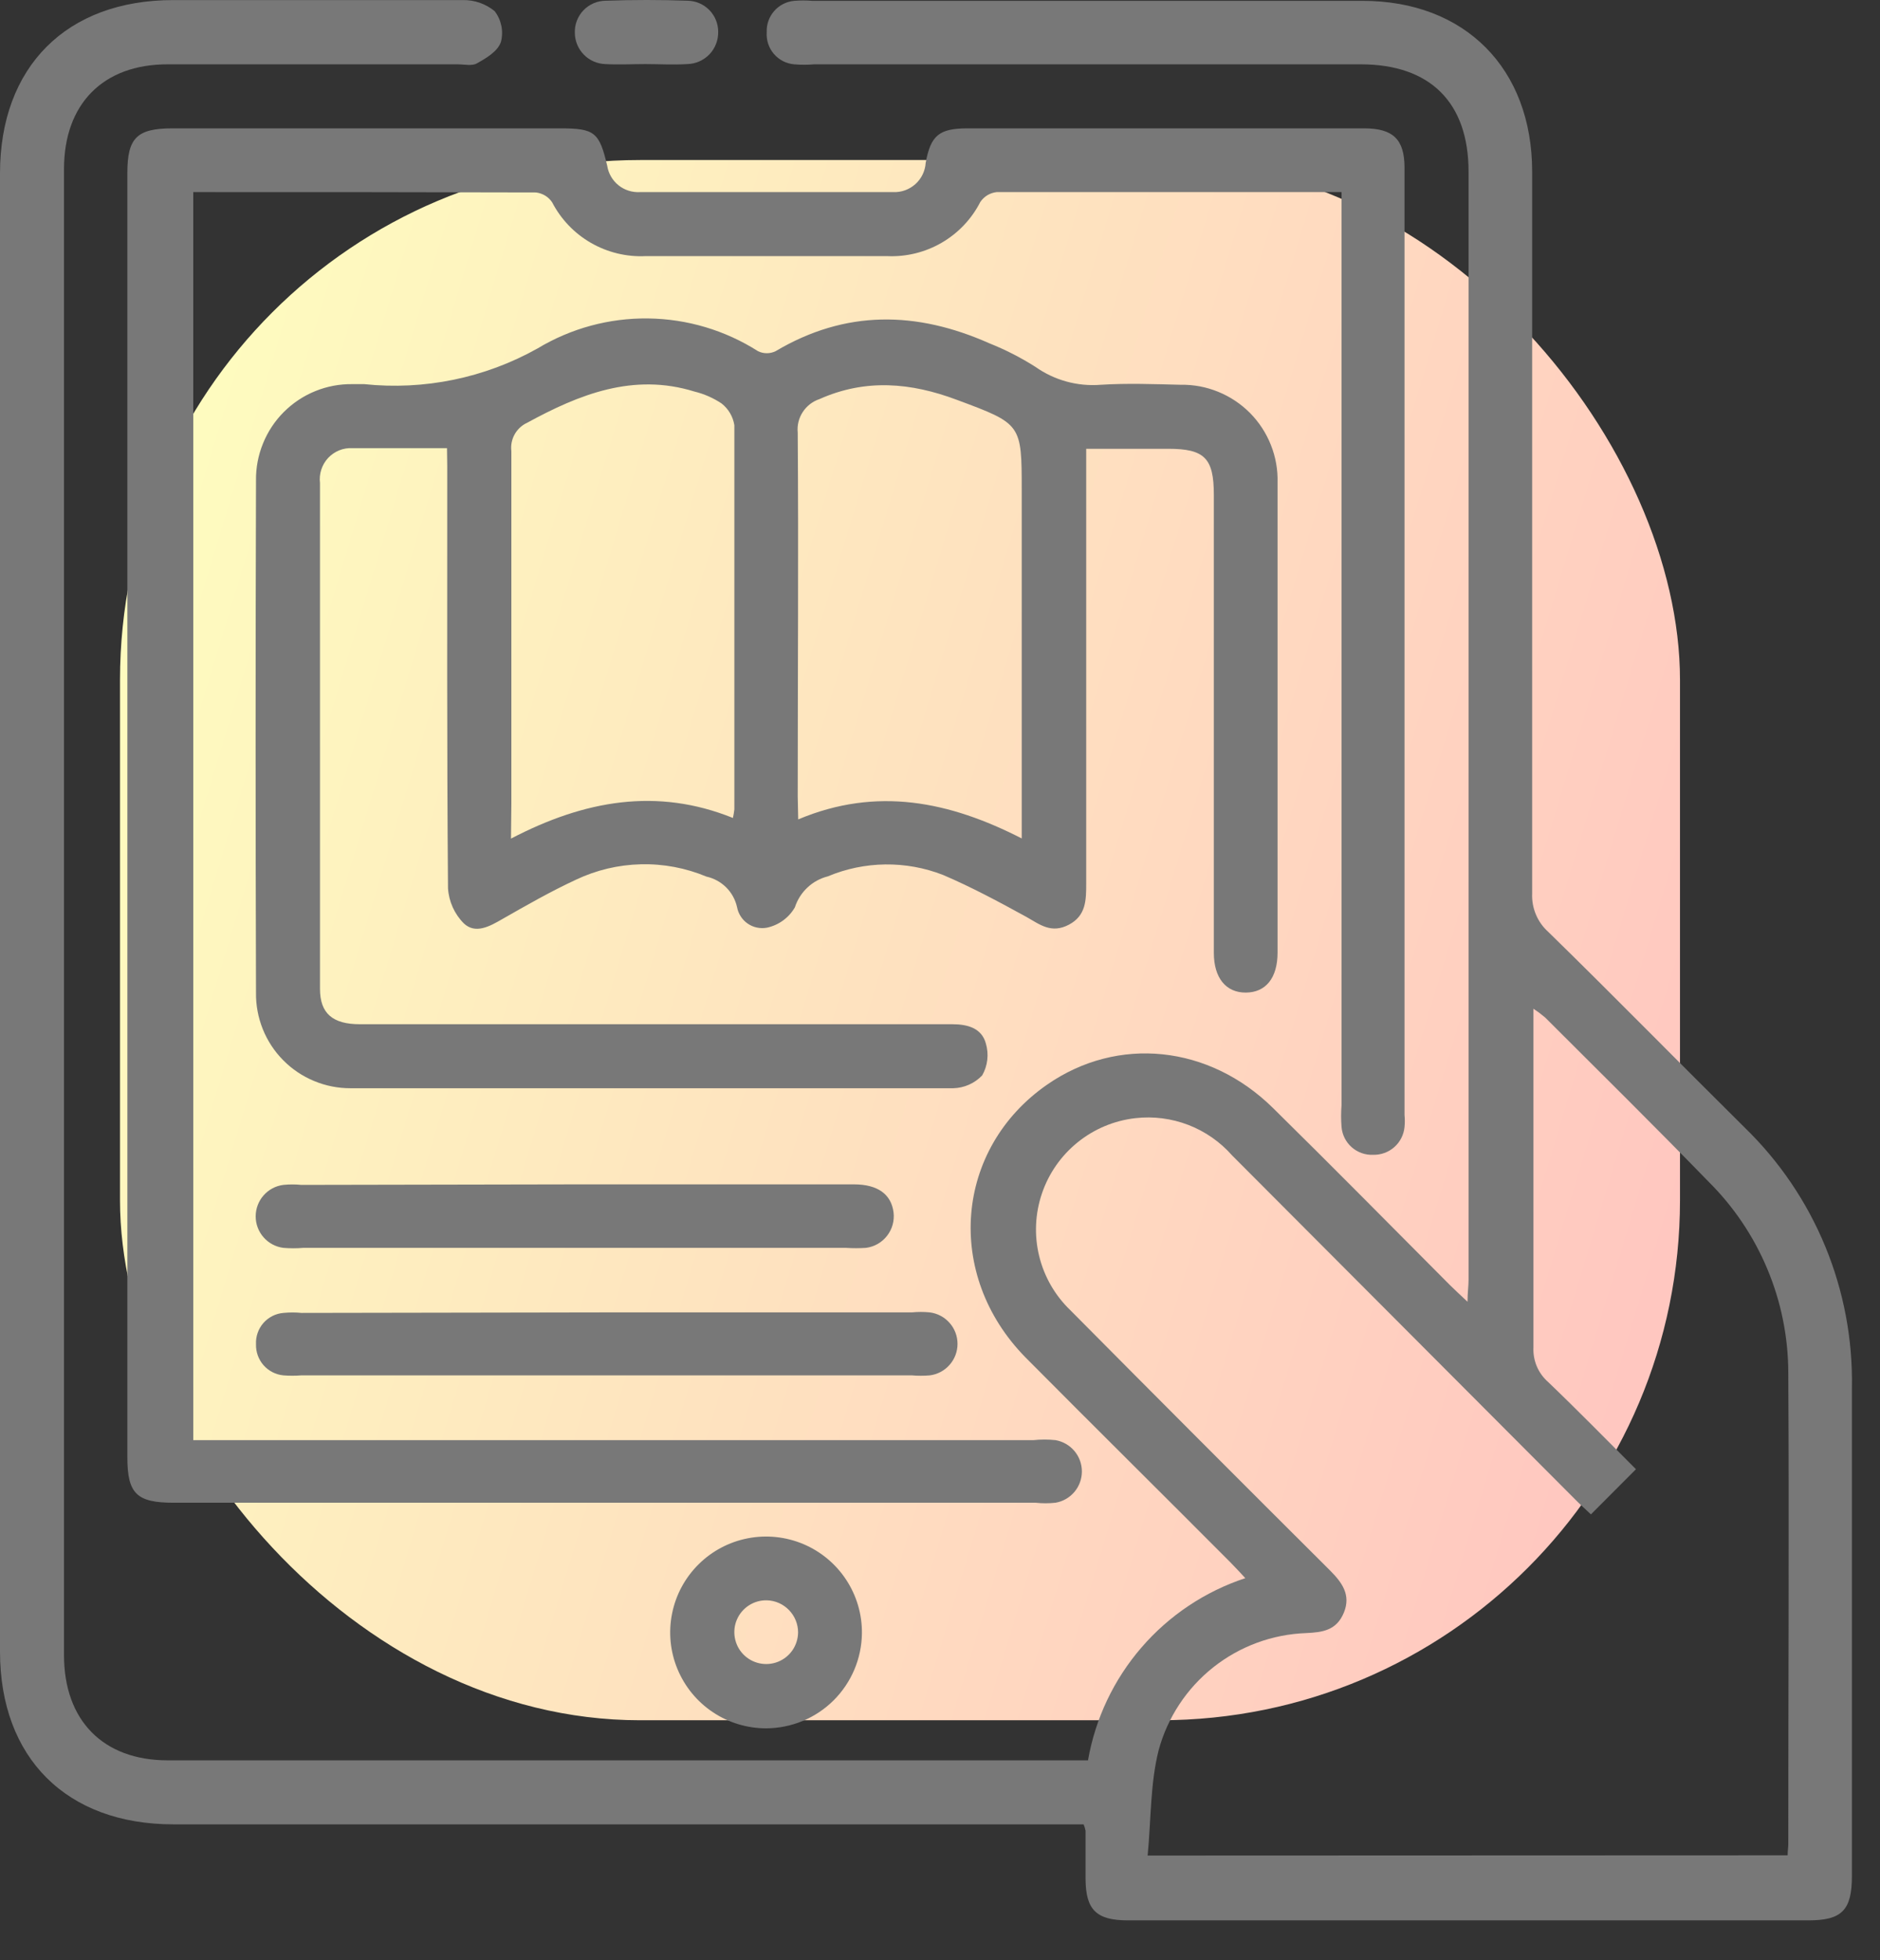
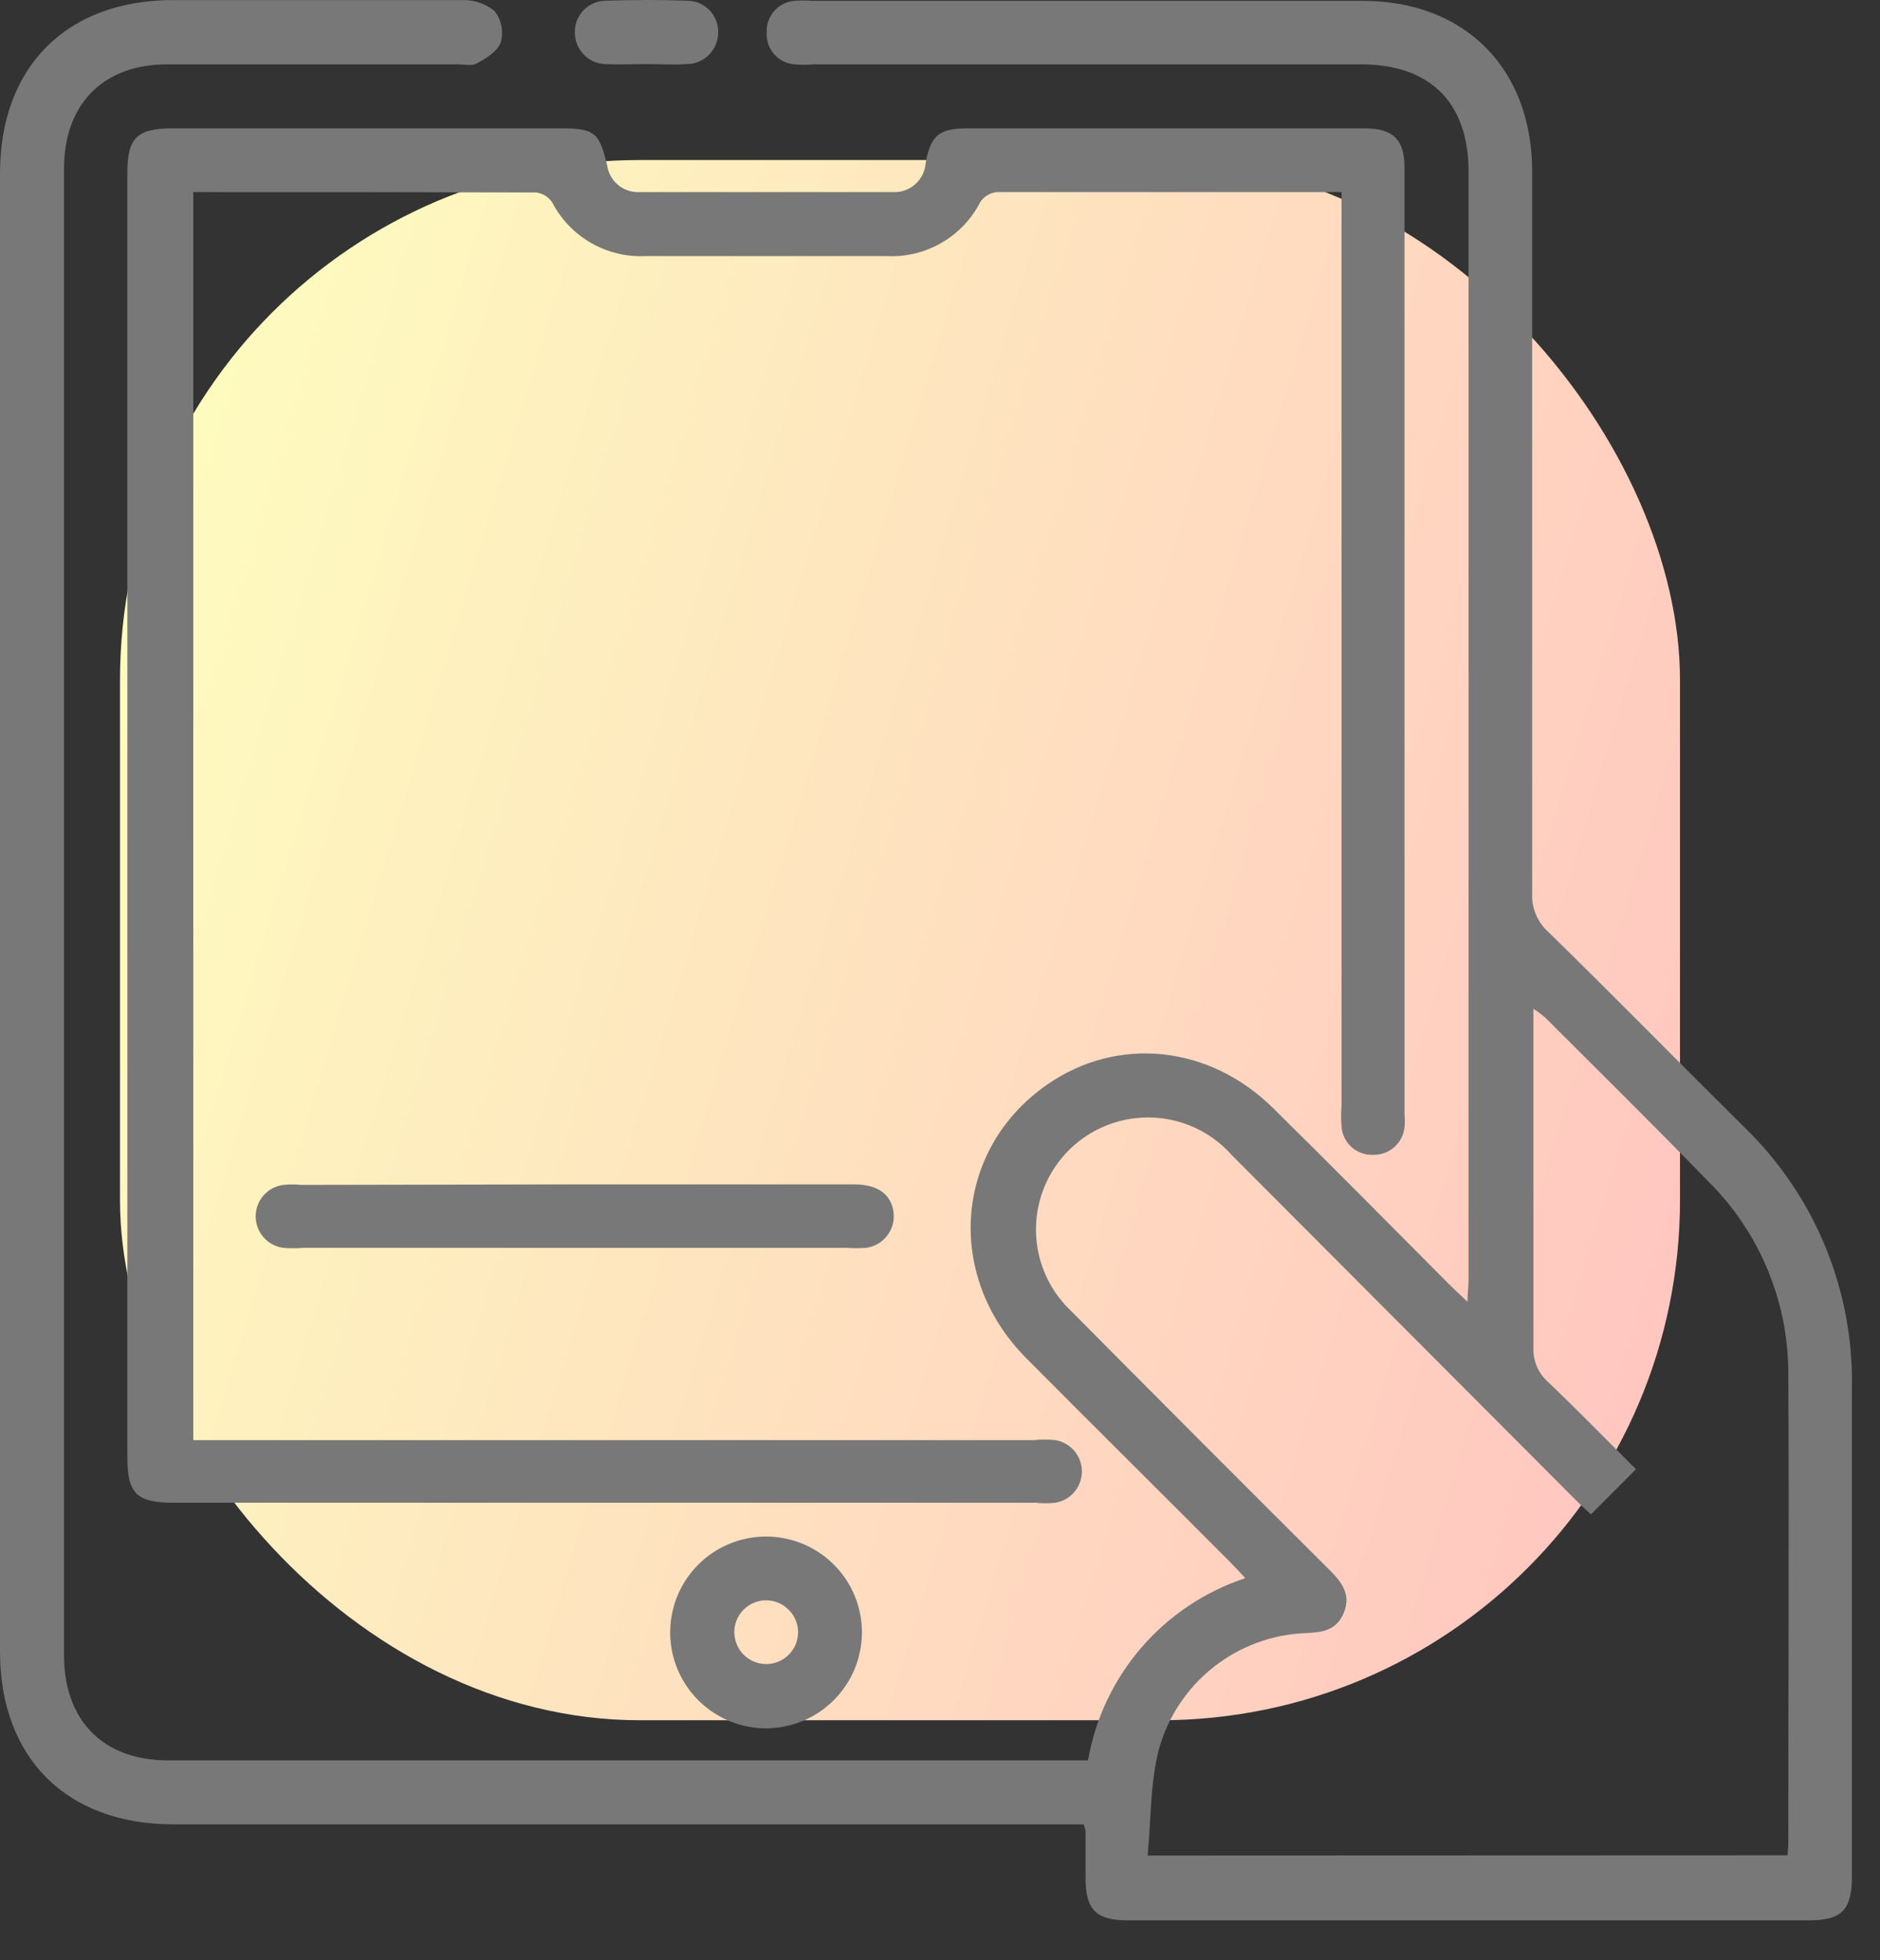
<svg xmlns="http://www.w3.org/2000/svg" width="47" height="49" viewBox="0 0 47 49" fill="none">
  <rect x="0" y="0" width="47" height="49" fill="#333333" stroke="none" />
  <rect x="3" y="4" width="39" height="39" rx="13" fill="url(#paint0_linear_6101_2993)" />
  <path d="M27.091 45.602H4.333C1.664 45.602 0 43.941 0 41.282V4.334C0 1.669 1.664 0.002 4.33 0.002C6.742 0.002 9.152 0.002 11.565 0.002C11.856 -0.005 12.139 0.093 12.365 0.277C12.448 0.384 12.505 0.508 12.533 0.641C12.561 0.773 12.558 0.91 12.525 1.042C12.448 1.282 12.16 1.451 11.926 1.582C11.802 1.656 11.606 1.608 11.437 1.608H4.202C2.579 1.602 1.6 2.597 1.6 4.226V41.371C1.6 43.006 2.579 44.002 4.192 44.002H27.2C27.382 42.958 27.844 41.983 28.537 41.181C29.229 40.379 30.127 39.78 31.133 39.448C30.998 39.304 30.88 39.173 30.755 39.048C29.053 37.339 27.334 35.64 25.635 33.928C23.606 31.861 23.869 28.712 26.182 27.109C27.942 25.89 30.224 26.117 31.83 27.701C33.312 29.16 34.774 30.642 36.243 32.117C36.368 32.242 36.499 32.36 36.688 32.539C36.688 32.309 36.714 32.152 36.714 31.992V4.29C36.714 2.562 35.754 1.608 34.019 1.608H20.352C20.187 1.622 20.021 1.622 19.856 1.608C19.659 1.592 19.477 1.499 19.348 1.349C19.219 1.199 19.155 1.005 19.168 0.808C19.159 0.613 19.226 0.423 19.354 0.276C19.482 0.129 19.662 0.038 19.856 0.021C20.005 0.008 20.155 0.008 20.304 0.021H34.064C36.624 0.021 38.301 1.71 38.304 4.286C38.304 10.302 38.304 16.318 38.304 22.334C38.296 22.514 38.328 22.694 38.398 22.86C38.467 23.026 38.573 23.174 38.707 23.294C40.352 24.901 41.978 26.562 43.616 28.184C44.485 29.027 45.172 30.04 45.633 31.16C46.094 32.28 46.32 33.482 46.298 34.693C46.298 38.757 46.298 42.824 46.298 46.888C46.298 47.746 46.051 48.002 45.213 48.002H28.198C27.408 48.002 27.142 47.739 27.139 46.962C27.139 46.562 27.139 46.162 27.139 45.762C27.128 45.707 27.111 45.654 27.091 45.602ZM44.691 46.376C44.691 46.261 44.707 46.181 44.707 46.101C44.707 42.168 44.73 38.235 44.707 34.302C44.704 33.416 44.527 32.539 44.184 31.722C43.842 30.904 43.343 30.162 42.714 29.538C41.37 28.155 39.994 26.798 38.627 25.432C38.535 25.354 38.437 25.281 38.336 25.214C38.336 28.094 38.336 30.882 38.336 33.678C38.328 33.841 38.357 34.004 38.42 34.154C38.484 34.304 38.581 34.438 38.704 34.546C39.446 35.256 40.163 35.989 40.899 36.725L39.773 37.854C39.632 37.72 39.498 37.602 39.373 37.474C36.516 34.611 33.66 31.747 30.803 28.882C30.505 28.543 30.129 28.281 29.708 28.119C29.287 27.957 28.832 27.899 28.384 27.95C27.856 28.01 27.356 28.219 26.942 28.553C26.528 28.887 26.218 29.331 26.048 29.834C25.877 30.338 25.853 30.879 25.979 31.396C26.105 31.912 26.375 32.382 26.758 32.75C28.915 34.924 31.078 37.092 33.248 39.253C33.549 39.554 33.779 39.864 33.597 40.309C33.414 40.754 33.066 40.802 32.656 40.821C31.809 40.851 30.994 41.151 30.33 41.678C29.666 42.205 29.188 42.931 28.966 43.749C28.755 44.584 28.778 45.48 28.691 46.382L44.691 46.376Z" fill="#787878" />
-   <path d="M11.175 11.202C10.339 11.202 9.575 11.202 8.813 11.202C8.699 11.196 8.586 11.214 8.48 11.257C8.375 11.3 8.28 11.365 8.202 11.448C8.125 11.532 8.067 11.631 8.032 11.739C7.997 11.848 7.986 11.962 8 12.075C8 16.291 8 20.506 8 24.722C8 25.333 8.32 25.602 8.995 25.602H23.811C24.192 25.602 24.544 25.701 24.647 26.085C24.686 26.217 24.698 26.356 24.682 26.493C24.666 26.63 24.623 26.762 24.554 26.882C24.365 27.08 24.105 27.195 23.831 27.202C18.807 27.202 13.785 27.202 8.765 27.202C8.452 27.203 8.141 27.142 7.852 27.021C7.562 26.901 7.3 26.725 7.08 26.502C6.859 26.279 6.686 26.014 6.569 25.723C6.453 25.433 6.395 25.121 6.4 24.808C6.387 20.541 6.387 16.275 6.4 12.008C6.396 11.691 6.456 11.376 6.576 11.083C6.695 10.789 6.872 10.522 7.096 10.298C7.321 10.074 7.587 9.896 7.881 9.777C8.175 9.657 8.49 9.598 8.807 9.602C8.906 9.602 9.005 9.602 9.104 9.602C10.607 9.76 12.122 9.448 13.44 8.709C14.274 8.207 15.232 7.947 16.205 7.96C17.179 7.972 18.13 8.256 18.951 8.779C19.019 8.812 19.094 8.829 19.17 8.829C19.246 8.829 19.32 8.812 19.389 8.779C21.136 7.742 22.909 7.771 24.733 8.581C25.134 8.741 25.52 8.938 25.885 9.17C26.361 9.506 26.939 9.665 27.52 9.618C28.183 9.576 28.851 9.602 29.517 9.618C29.839 9.612 30.158 9.672 30.456 9.794C30.754 9.915 31.024 10.096 31.251 10.324C31.477 10.553 31.655 10.825 31.773 11.125C31.892 11.424 31.948 11.744 31.939 12.066C31.939 15.98 31.939 19.895 31.939 23.81C31.939 24.45 31.642 24.808 31.146 24.811C30.65 24.814 30.346 24.446 30.346 23.816C30.346 20.002 30.346 16.186 30.346 12.37C30.346 11.451 30.115 11.218 29.203 11.218H27.155V11.781C27.155 15.216 27.155 18.648 27.155 22.078C27.155 22.494 27.155 22.888 26.72 23.115C26.285 23.342 26.003 23.115 25.661 22.92C24.979 22.546 24.288 22.174 23.575 21.87C22.646 21.508 21.614 21.521 20.695 21.906C20.503 21.955 20.327 22.051 20.184 22.187C20.04 22.322 19.933 22.492 19.872 22.68C19.798 22.809 19.697 22.921 19.576 23.009C19.455 23.097 19.317 23.158 19.171 23.189C19.089 23.204 19.004 23.203 18.921 23.185C18.839 23.168 18.761 23.134 18.692 23.086C18.622 23.038 18.563 22.977 18.518 22.906C18.472 22.835 18.441 22.756 18.426 22.674C18.384 22.487 18.29 22.316 18.154 22.181C18.019 22.047 17.848 21.953 17.661 21.912C17.142 21.695 16.584 21.59 16.023 21.604C15.461 21.617 14.908 21.748 14.4 21.989C13.76 22.286 13.162 22.629 12.557 22.974C12.237 23.16 11.885 23.352 11.597 23.083C11.362 22.848 11.221 22.535 11.2 22.203C11.171 18.683 11.181 15.163 11.181 11.659L11.175 11.202ZM12.775 20.962C14.615 20.002 16.426 19.682 18.323 20.446C18.339 20.375 18.351 20.302 18.359 20.229C18.359 17.029 18.359 13.829 18.359 10.629C18.325 10.413 18.211 10.219 18.039 10.085C17.832 9.947 17.602 9.846 17.36 9.787C15.831 9.314 14.48 9.858 13.178 10.568C13.045 10.629 12.936 10.731 12.865 10.859C12.794 10.987 12.766 11.134 12.784 11.278C12.784 14.21 12.784 17.144 12.784 20.075L12.775 20.962ZM19.955 20.482C21.92 19.656 23.738 20.034 25.543 20.958V12.27C25.543 10.597 25.543 10.597 23.923 9.995C22.775 9.563 21.639 9.461 20.487 9.976C20.315 10.033 20.168 10.147 20.069 10.299C19.97 10.45 19.925 10.631 19.943 10.811C19.965 13.842 19.943 16.875 19.943 19.906L19.955 20.482Z" fill="#787878" />
  <path d="M33.523 4.802C30.601 4.802 27.763 4.802 24.915 4.802C24.833 4.811 24.755 4.838 24.684 4.88C24.614 4.923 24.554 4.98 24.508 5.048C24.291 5.474 23.955 5.828 23.541 6.068C23.128 6.308 22.653 6.424 22.176 6.402C20.162 6.402 18.15 6.402 16.14 6.402C15.663 6.425 15.19 6.31 14.775 6.072C14.361 5.834 14.024 5.482 13.804 5.058C13.759 4.99 13.7 4.933 13.63 4.89C13.56 4.848 13.482 4.821 13.401 4.811C10.56 4.802 7.715 4.802 4.832 4.802V35.998H25.84C26.021 35.979 26.205 35.979 26.387 35.998C26.572 36.03 26.739 36.126 26.86 36.269C26.981 36.412 27.047 36.593 27.047 36.781C27.047 36.968 26.981 37.15 26.86 37.293C26.739 37.436 26.572 37.532 26.387 37.563C26.222 37.581 26.056 37.581 25.891 37.563C18.708 37.563 11.525 37.563 4.342 37.563C3.417 37.563 3.184 37.336 3.184 36.427V4.322C3.184 3.445 3.424 3.208 4.316 3.208H14.003C14.867 3.208 14.982 3.304 15.18 4.142C15.21 4.335 15.311 4.509 15.462 4.631C15.614 4.753 15.806 4.813 16 4.802C18.112 4.802 20.22 4.802 22.332 4.802C22.536 4.81 22.734 4.738 22.886 4.601C23.037 4.465 23.129 4.275 23.142 4.072C23.267 3.384 23.478 3.211 24.182 3.208H34.102C34.825 3.208 35.113 3.483 35.113 4.19V27.87C35.123 27.97 35.123 28.071 35.113 28.171C35.095 28.365 35.003 28.545 34.857 28.674C34.711 28.803 34.521 28.871 34.326 28.866C34.131 28.874 33.941 28.806 33.794 28.678C33.647 28.549 33.556 28.369 33.539 28.174C33.524 27.991 33.524 27.807 33.539 27.624V4.802H33.523Z" fill="#787878" />
-   <path d="M15.216 32.805H22.797C22.946 32.79 23.096 32.79 23.245 32.805C23.437 32.829 23.613 32.923 23.74 33.068C23.868 33.212 23.938 33.399 23.938 33.592C23.938 33.785 23.868 33.971 23.74 34.116C23.613 34.261 23.437 34.355 23.245 34.379C23.096 34.392 22.946 34.392 22.797 34.379H7.533C7.384 34.391 7.234 34.391 7.085 34.379C6.894 34.361 6.716 34.27 6.589 34.126C6.462 33.981 6.395 33.794 6.4 33.602C6.391 33.407 6.457 33.217 6.585 33.07C6.714 32.924 6.894 32.833 7.088 32.818C7.237 32.803 7.387 32.803 7.536 32.818L15.216 32.805Z" fill="#787878" />
  <path d="M14.419 29.605C16.729 29.605 19.04 29.605 21.35 29.605C21.942 29.605 22.281 29.851 22.339 30.306C22.364 30.515 22.306 30.725 22.176 30.891C22.047 31.058 21.857 31.166 21.648 31.192C21.483 31.203 21.317 31.203 21.152 31.192H7.581C7.416 31.206 7.25 31.206 7.085 31.192C6.893 31.168 6.717 31.074 6.59 30.929C6.462 30.784 6.392 30.598 6.392 30.405C6.392 30.212 6.462 30.025 6.59 29.88C6.717 29.735 6.893 29.642 7.085 29.618C7.234 29.603 7.384 29.603 7.533 29.618L14.419 29.605Z" fill="#787878" />
  <path d="M19.158 43.202C18.683 43.203 18.218 43.063 17.822 42.799C17.427 42.536 17.119 42.16 16.937 41.721C16.755 41.282 16.708 40.799 16.802 40.333C16.895 39.867 17.125 39.439 17.463 39.104C17.8 38.769 18.229 38.542 18.695 38.452C19.162 38.361 19.645 38.412 20.083 38.596C20.521 38.781 20.894 39.092 21.155 39.489C21.416 39.886 21.553 40.352 21.548 40.827C21.541 41.457 21.286 42.059 20.839 42.504C20.392 42.948 19.788 43.198 19.158 43.202ZM19.174 40.002C19.016 39.998 18.86 40.041 18.727 40.126C18.593 40.211 18.488 40.334 18.425 40.478C18.361 40.623 18.343 40.784 18.371 40.939C18.399 41.095 18.472 41.239 18.582 41.352C18.692 41.466 18.834 41.544 18.988 41.577C19.143 41.61 19.304 41.597 19.451 41.538C19.598 41.479 19.724 41.378 19.813 41.248C19.902 41.117 19.95 40.963 19.952 40.805C19.952 40.596 19.871 40.396 19.725 40.246C19.58 40.096 19.383 40.008 19.174 40.002Z" fill="#787878" />
  <path d="M16.131 1.602C15.811 1.602 15.465 1.621 15.132 1.602C14.93 1.595 14.738 1.511 14.597 1.367C14.455 1.223 14.374 1.029 14.371 0.827C14.367 0.722 14.383 0.618 14.421 0.52C14.458 0.422 14.514 0.332 14.587 0.257C14.659 0.181 14.747 0.121 14.843 0.08C14.94 0.039 15.043 0.018 15.148 0.018C15.829 -0.006 16.511 -0.006 17.193 0.018C17.396 0.022 17.589 0.105 17.732 0.25C17.874 0.394 17.954 0.589 17.955 0.792C17.957 0.896 17.939 1 17.901 1.097C17.864 1.195 17.807 1.284 17.735 1.359C17.662 1.434 17.576 1.494 17.48 1.536C17.384 1.578 17.282 1.6 17.177 1.602C16.828 1.624 16.48 1.602 16.131 1.602Z" fill="#787878" />
  <defs>
    <linearGradient id="paint0_linear_6101_2993" x1="-2.5" y1="16" x2="50.5" y2="32" gradientUnits="userSpaceOnUse">
      <stop offset="0.046" stop-color="#FEFFBF" />
      <stop offset="0.945" stop-color="#FFC0C0" />
    </linearGradient>
  </defs>
</svg>